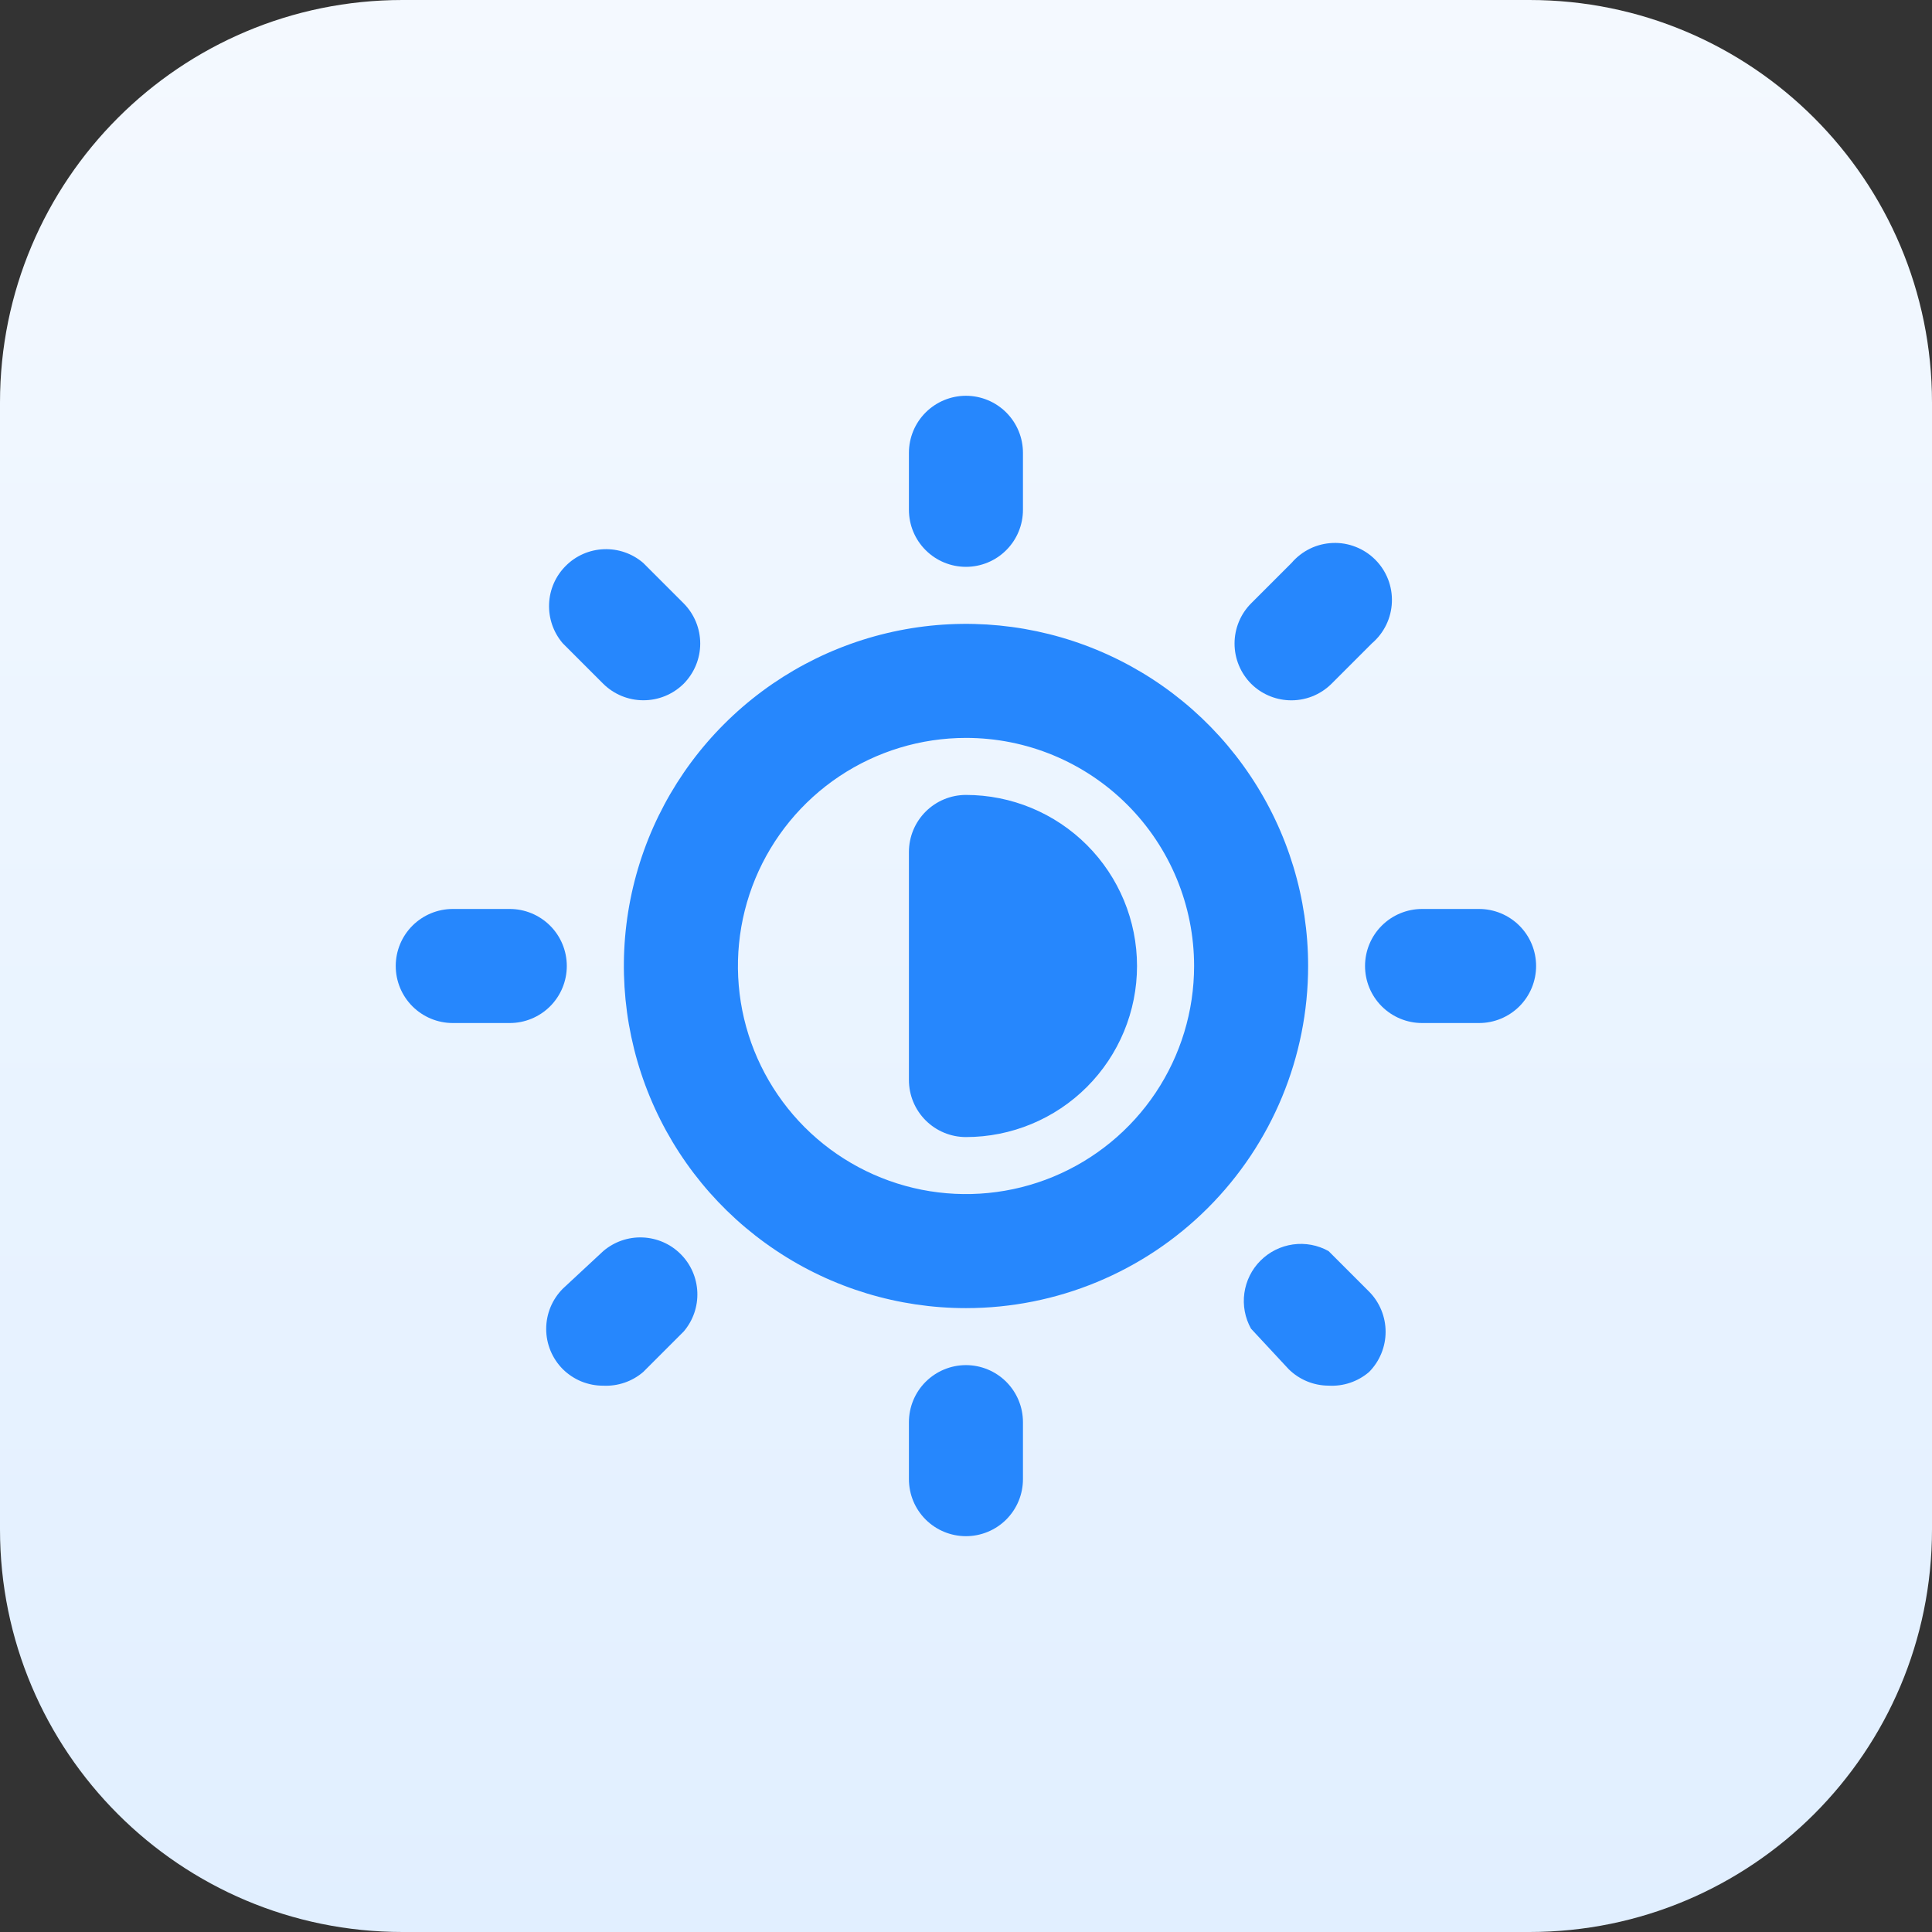
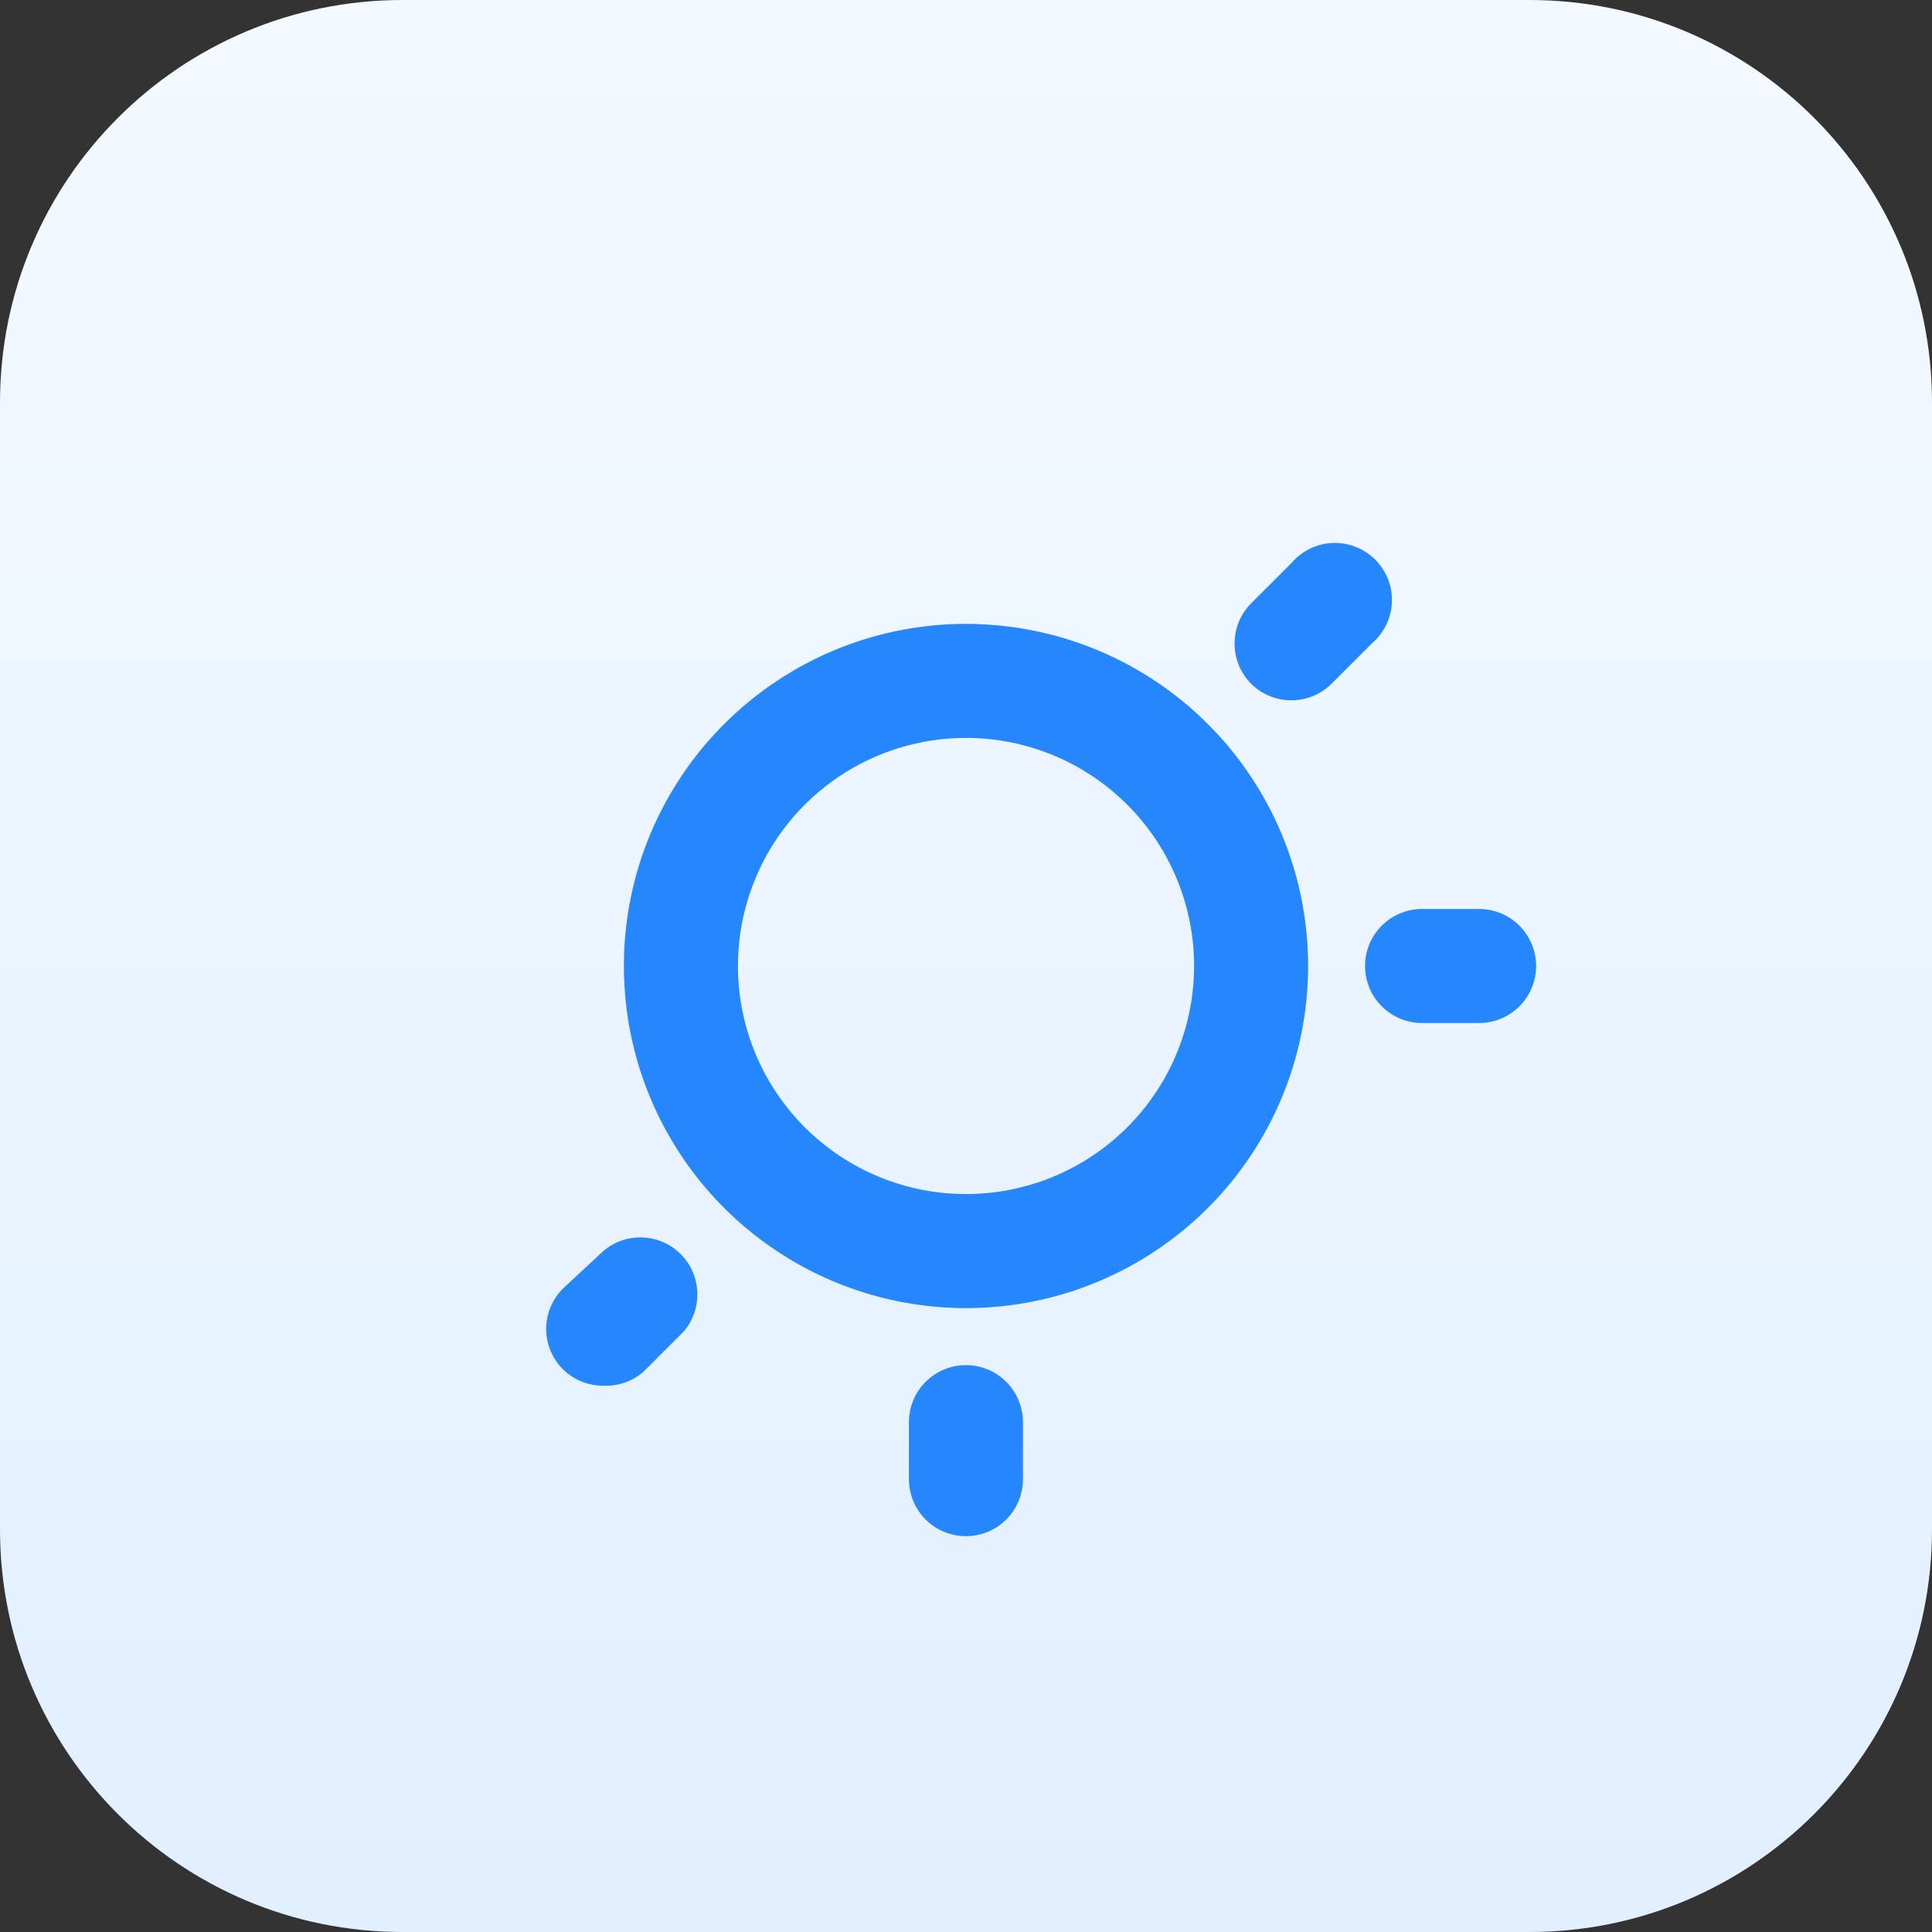
<svg xmlns="http://www.w3.org/2000/svg" width="48" height="48" viewBox="0 0 48 48" fill="none">
  <rect x="0" y="0" width="48" height="48" fill="#333333" stroke="none" />
  <path d="M48 10C48 4.477 43.523 0 38 0H10C4.477 0 0 4.477 0 10V38C0 43.523 4.477 48 10 48H38C43.523 48 48 43.523 48 38V10Z" fill="url(#paint0_linear_32_935)" />
  <path d="M24 32.5C22.319 32.5 20.675 32.002 19.278 31.067C17.88 30.134 16.79 28.806 16.147 27.253C15.504 25.7 15.335 23.991 15.663 22.342C15.991 20.693 16.801 19.178 17.99 17.99C19.178 16.801 20.693 15.991 22.342 15.663C23.991 15.335 25.7 15.504 27.253 16.147C28.806 16.79 30.134 17.88 31.067 19.278C32.002 20.675 32.5 22.319 32.5 24C32.5 26.254 31.605 28.416 30.01 30.01C28.416 31.605 26.254 32.5 24 32.5ZM24 18.333C22.879 18.333 21.784 18.666 20.852 19.288C19.92 19.911 19.194 20.796 18.765 21.831C18.336 22.867 18.224 24.006 18.442 25.105C18.661 26.205 19.201 27.214 19.993 28.007C20.786 28.799 21.795 29.339 22.895 29.558C23.994 29.776 25.133 29.664 26.169 29.235C27.204 28.806 28.089 28.08 28.712 27.148C29.334 26.216 29.667 25.121 29.667 24C29.667 22.497 29.07 21.056 28.007 19.993C26.944 18.93 25.503 18.333 24 18.333Z" fill="#2687FD" />
-   <path d="M23.999 28.25C23.623 28.25 23.263 28.101 22.997 27.835C22.731 27.569 22.582 27.209 22.582 26.833V21.167C22.582 20.791 22.731 20.431 22.997 20.165C23.263 19.899 23.623 19.75 23.999 19.75C25.126 19.75 26.207 20.198 27.004 20.995C27.801 21.792 28.249 22.873 28.249 24C28.249 25.127 27.801 26.208 27.004 27.005C26.207 27.802 25.126 28.25 23.999 28.25Z" fill="#2687FD" />
-   <path d="M23.999 14.083C23.623 14.083 23.263 13.934 22.997 13.668C22.731 13.403 22.582 13.042 22.582 12.667V11.25C22.582 10.874 22.731 10.514 22.997 10.248C23.263 9.983 23.623 9.833 23.999 9.833C24.374 9.833 24.735 9.983 25 10.248C25.266 10.514 25.415 10.874 25.415 11.25V12.667C25.415 13.042 25.266 13.403 25 13.668C24.735 13.934 24.374 14.083 23.999 14.083Z" fill="#2687FD" />
  <path d="M32.019 17.398C31.667 17.382 31.334 17.236 31.084 16.988C30.82 16.722 30.672 16.363 30.672 15.989C30.672 15.614 30.82 15.255 31.084 14.99L32.09 13.984C32.217 13.836 32.373 13.716 32.549 13.63C32.724 13.545 32.916 13.498 33.111 13.49C33.306 13.482 33.501 13.515 33.682 13.587C33.864 13.658 34.029 13.766 34.167 13.904C34.306 14.042 34.413 14.207 34.485 14.389C34.556 14.571 34.589 14.765 34.581 14.96C34.574 15.155 34.526 15.347 34.441 15.523C34.356 15.698 34.236 15.855 34.087 15.982L33.081 16.988C32.942 17.126 32.776 17.234 32.593 17.305C32.41 17.375 32.215 17.407 32.019 17.398Z" fill="#2687FD" />
  <path d="M36.747 25.417H35.331C34.955 25.417 34.595 25.267 34.329 25.002C34.063 24.736 33.914 24.376 33.914 24C33.914 23.624 34.063 23.264 34.329 22.998C34.595 22.733 34.955 22.583 35.331 22.583H36.747C37.123 22.583 37.483 22.733 37.749 22.998C38.015 23.264 38.164 23.624 38.164 24C38.164 24.376 38.015 24.736 37.749 25.002C37.483 25.267 37.123 25.417 36.747 25.417Z" fill="#2687FD" />
-   <path d="M33.008 34.426C32.636 34.425 32.28 34.277 32.016 34.016L31.081 33.01C30.931 32.741 30.873 32.43 30.916 32.125C30.959 31.82 31.099 31.537 31.317 31.32C31.535 31.102 31.818 30.961 32.123 30.918C32.428 30.875 32.739 30.933 33.008 31.083L34.014 32.089C34.277 32.354 34.425 32.714 34.425 33.088C34.425 33.462 34.277 33.821 34.014 34.087C33.735 34.326 33.374 34.448 33.008 34.426Z" fill="#2687FD" />
  <path d="M23.999 38.166C23.623 38.166 23.263 38.017 22.997 37.752C22.731 37.486 22.582 37.126 22.582 36.75V35.333C22.582 34.957 22.731 34.597 22.997 34.331C23.263 34.066 23.623 33.916 23.999 33.916C24.374 33.916 24.735 34.066 25 34.331C25.266 34.597 25.415 34.957 25.415 35.333V36.75C25.415 37.126 25.266 37.486 25 37.752C24.735 38.017 24.374 38.166 23.999 38.166Z" fill="#2687FD" />
  <path d="M14.988 34.427C14.802 34.428 14.617 34.392 14.444 34.322C14.272 34.251 14.115 34.147 13.982 34.016C13.718 33.75 13.57 33.391 13.57 33.017C13.57 32.643 13.718 32.284 13.982 32.018L14.988 31.083C15.259 30.851 15.608 30.73 15.964 30.744C16.321 30.758 16.659 30.905 16.911 31.158C17.164 31.41 17.311 31.748 17.325 32.105C17.339 32.461 17.218 32.81 16.986 33.081L15.98 34.087C15.705 34.323 15.35 34.444 14.988 34.427Z" fill="#2687FD" />
-   <path d="M12.665 25.417H11.249C10.873 25.417 10.513 25.267 10.247 25.002C9.981 24.736 9.832 24.376 9.832 24C9.832 23.624 9.981 23.264 10.247 22.998C10.513 22.733 10.873 22.583 11.249 22.583H12.665C13.041 22.583 13.401 22.733 13.667 22.998C13.933 23.264 14.082 23.624 14.082 24C14.082 24.376 13.933 24.736 13.667 25.002C13.401 25.267 13.041 25.417 12.665 25.417Z" fill="#2687FD" />
-   <path d="M15.979 17.398C15.607 17.397 15.251 17.249 14.987 16.988L13.981 15.982C13.749 15.711 13.628 15.362 13.642 15.005C13.655 14.649 13.803 14.311 14.056 14.059C14.308 13.806 14.646 13.658 15.003 13.645C15.359 13.631 15.708 13.752 15.979 13.984L16.985 14.99C17.248 15.255 17.397 15.614 17.397 15.989C17.397 16.363 17.248 16.722 16.985 16.988C16.852 17.119 16.695 17.223 16.523 17.293C16.35 17.364 16.165 17.399 15.979 17.398Z" fill="#2687FD" />
  <defs>
    <linearGradient id="paint0_linear_32_935" x1="24" y1="0" x2="24" y2="48" gradientUnits="userSpaceOnUse">
      <stop stop-color="#F4F9FF" />
      <stop offset="1" stop-color="#E1EFFF" />
    </linearGradient>
  </defs>
</svg>